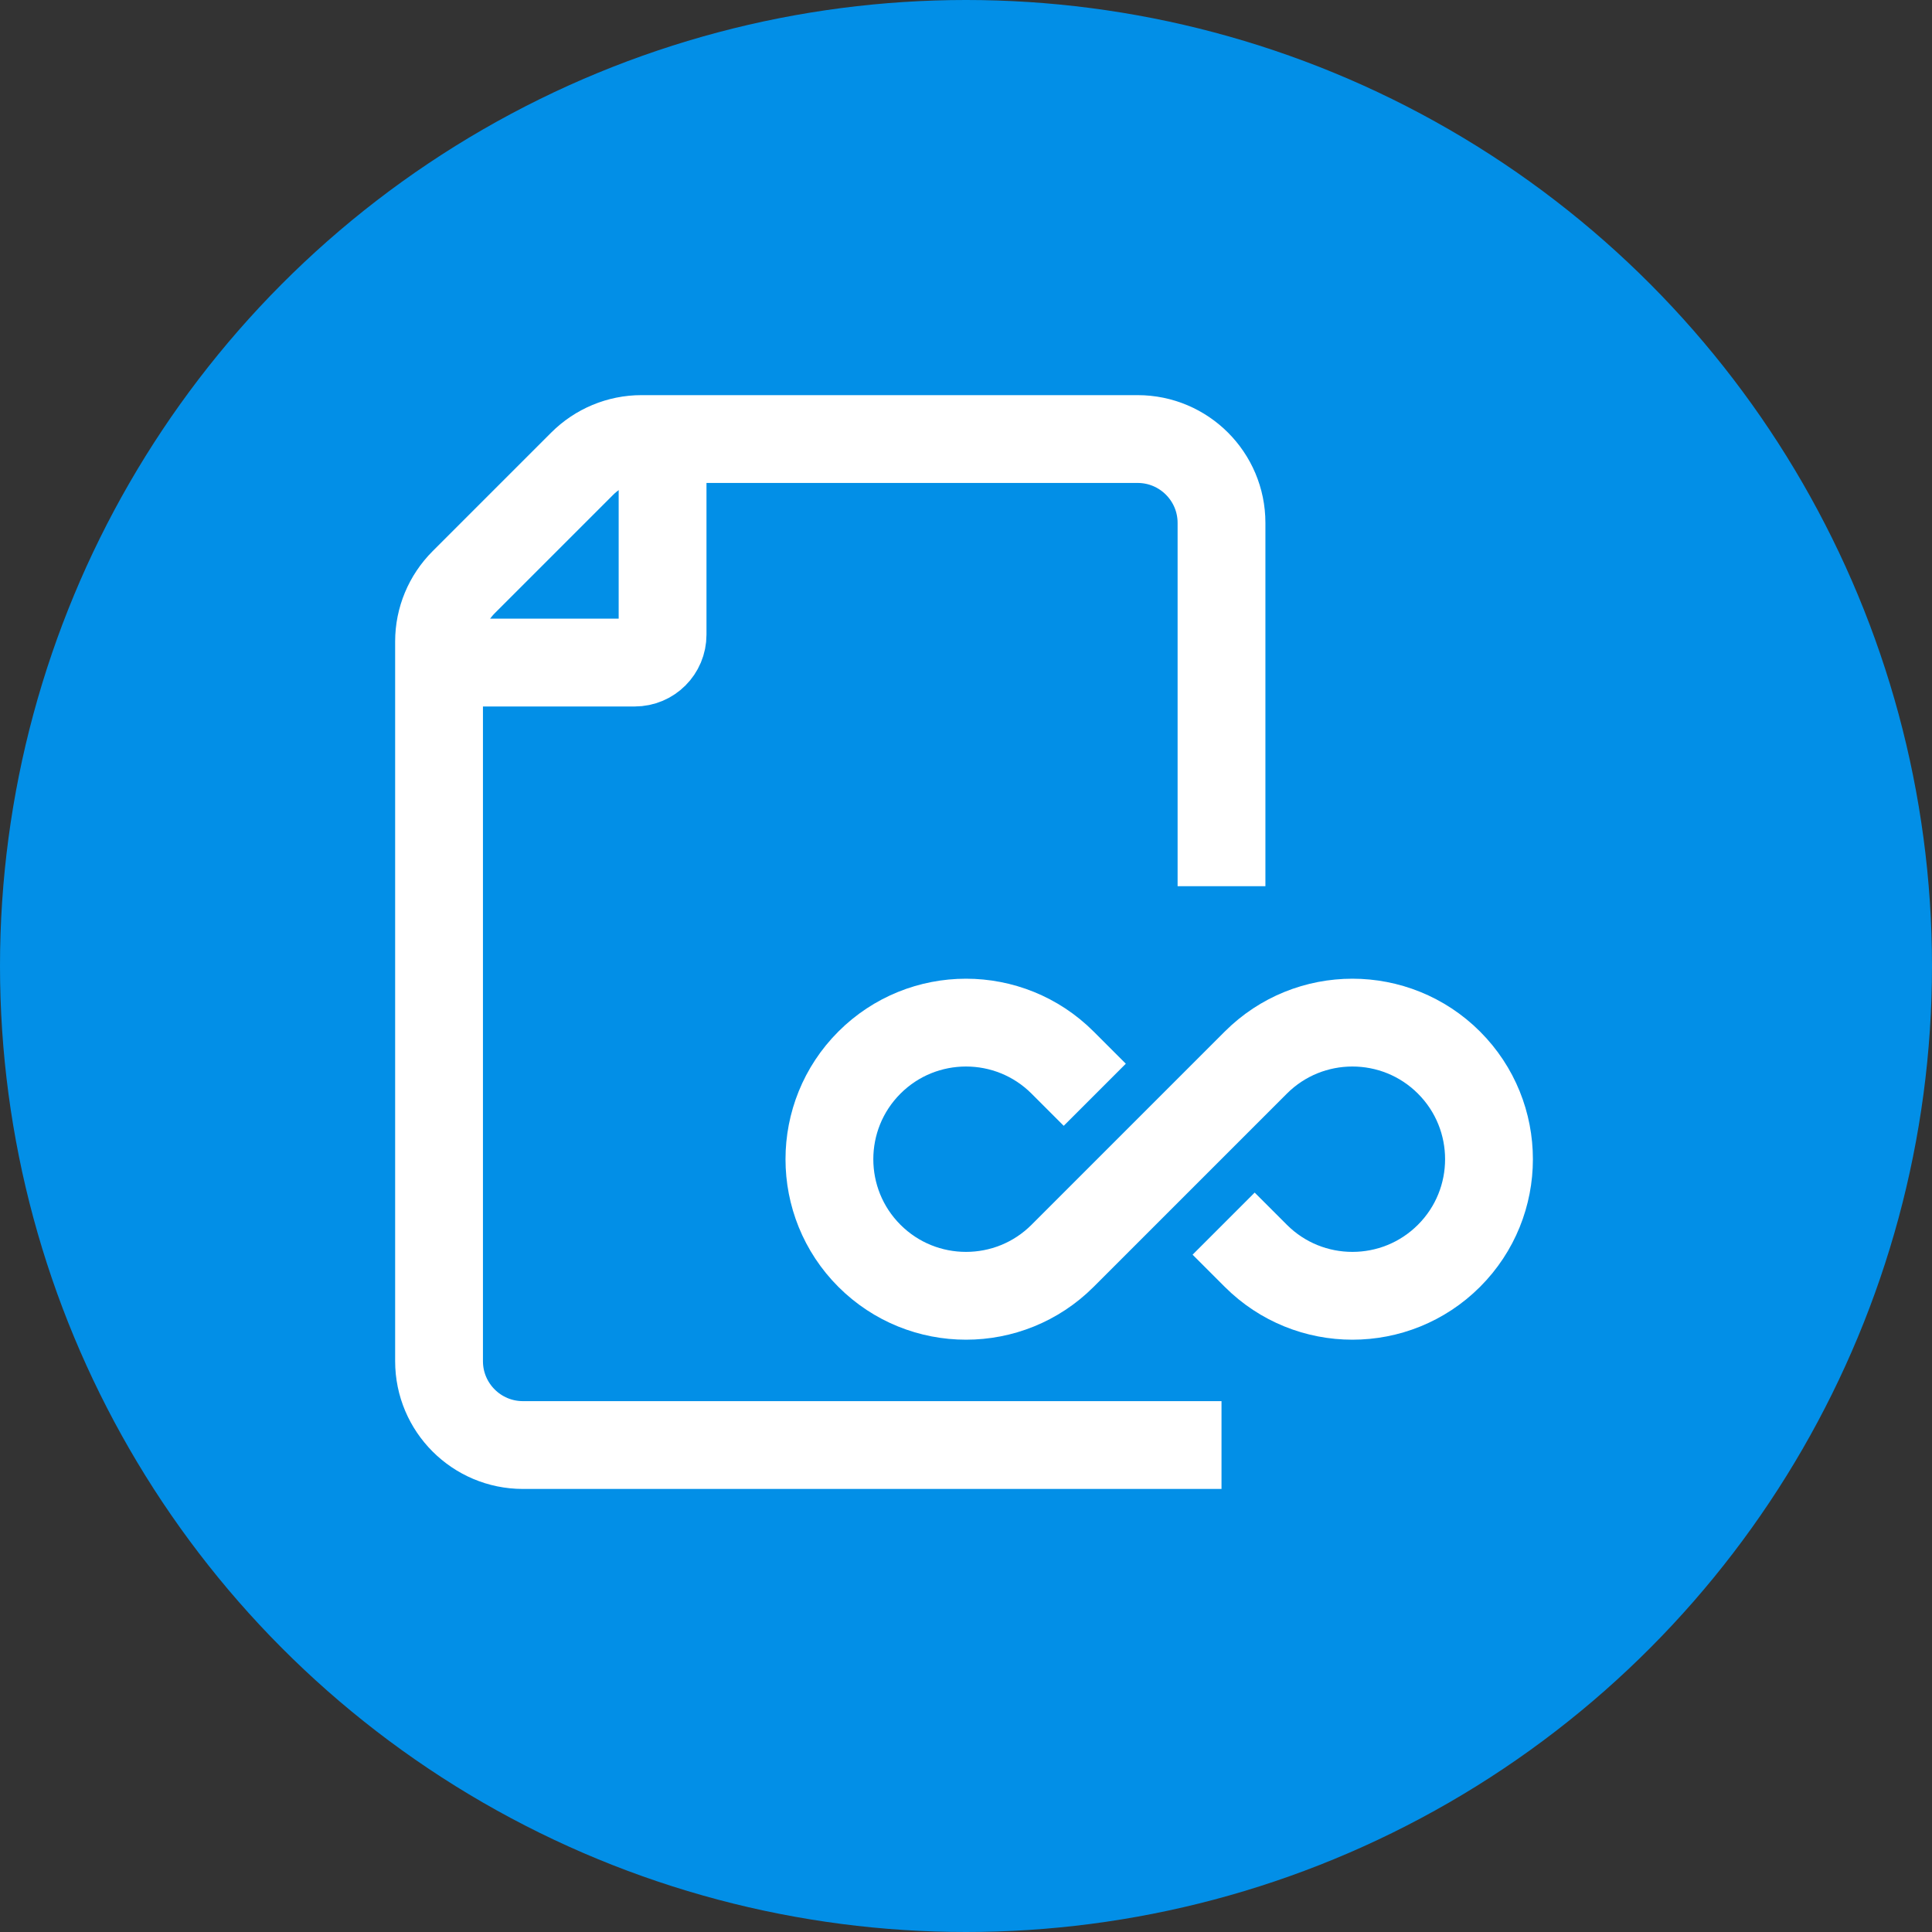
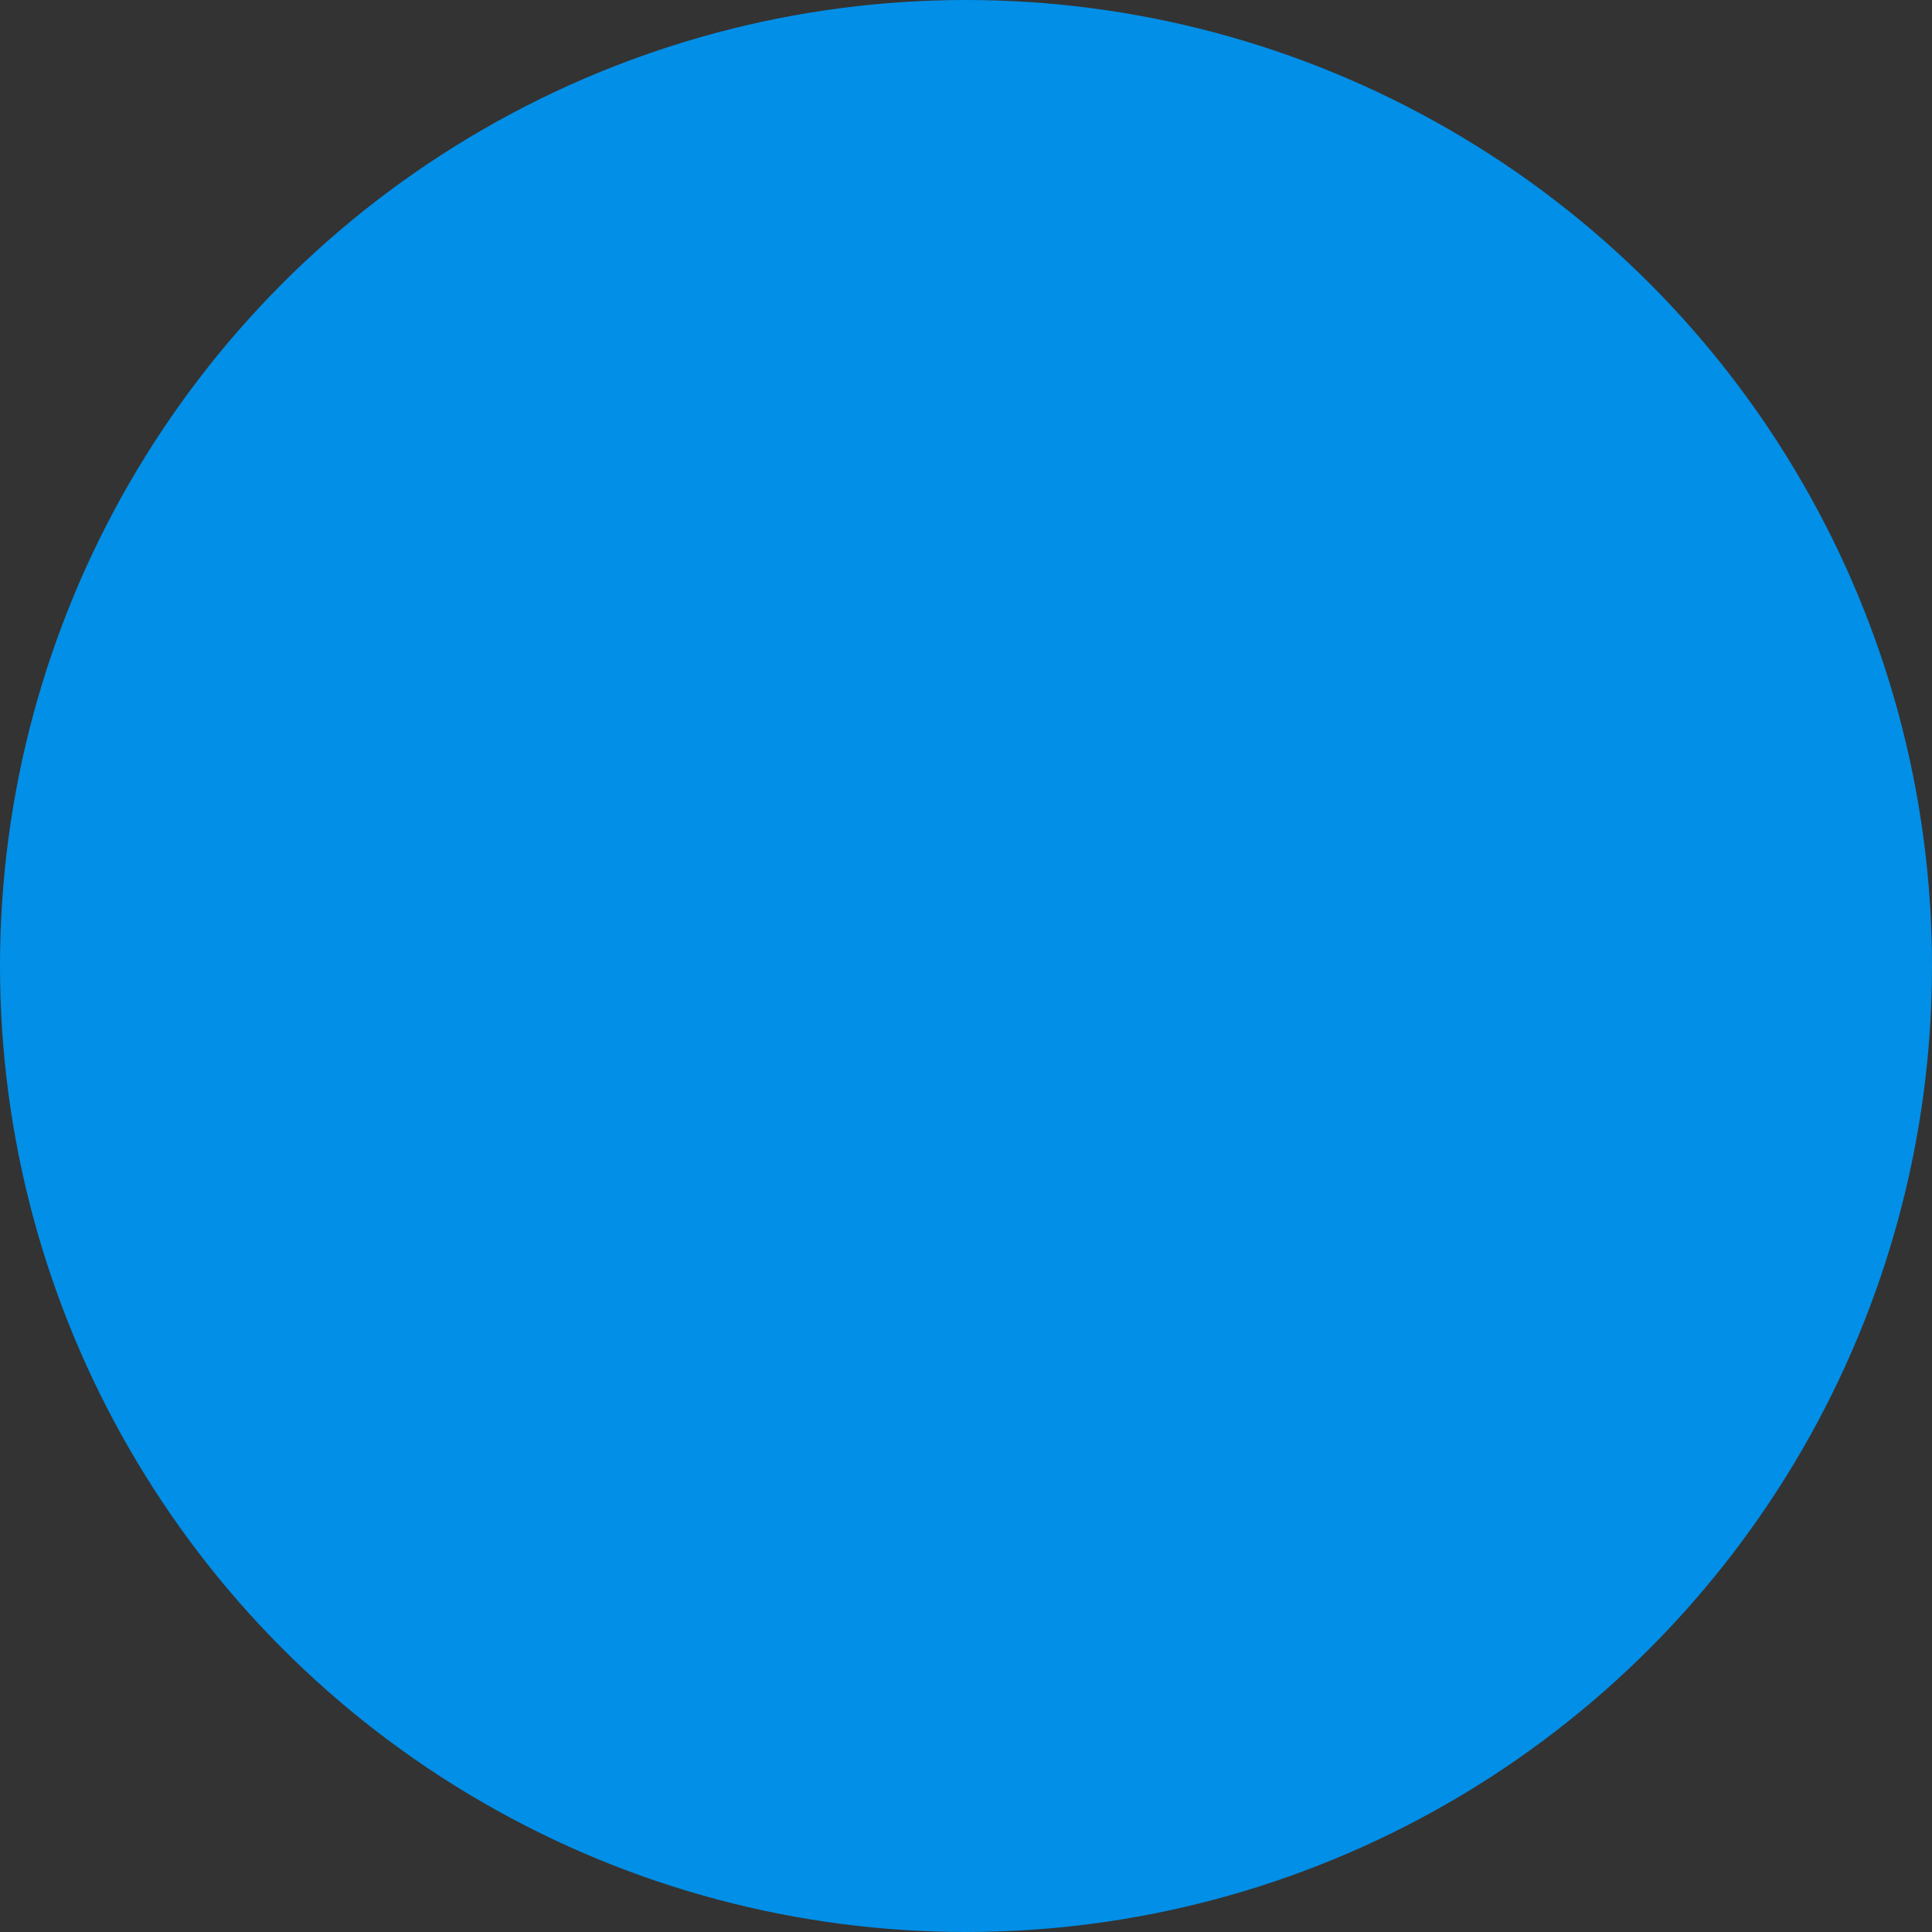
<svg xmlns="http://www.w3.org/2000/svg" width="20" height="20" viewBox="0 0 20 20" fill="none">
  <rect x="0" y="0" width="20" height="20" fill="#333333" stroke="none" />
  <circle cx="10" cy="10" r="10" fill="#028FE7" />
-   <path d="M12.645 14.959H5.413C4.934 14.959 4.545 14.57 4.545 14.091V6.64C4.545 6.41 4.637 6.19 4.8 6.027L6.027 4.8C6.19 4.637 6.41 4.545 6.64 4.545H11.777C12.256 4.545 12.645 4.934 12.645 5.413V9.174" stroke="white" stroke-width="0.909" />
-   <path d="M4.545 6.859H6.57C6.73 6.859 6.859 6.73 6.859 6.57V4.545" stroke="white" stroke-width="0.909" />
-   <path d="M12.667 12.667L13 13C13.552 13.552 14.448 13.552 15 13V13C15.552 12.448 15.552 11.552 15 11V11C14.448 10.448 13.552 10.448 13 11L11 13C10.448 13.552 9.552 13.552 9 13V13C8.448 12.448 8.448 11.552 9 11V11C9.552 10.448 10.448 10.448 11 11L11.333 11.333" stroke="white" stroke-width="0.909" />
</svg>